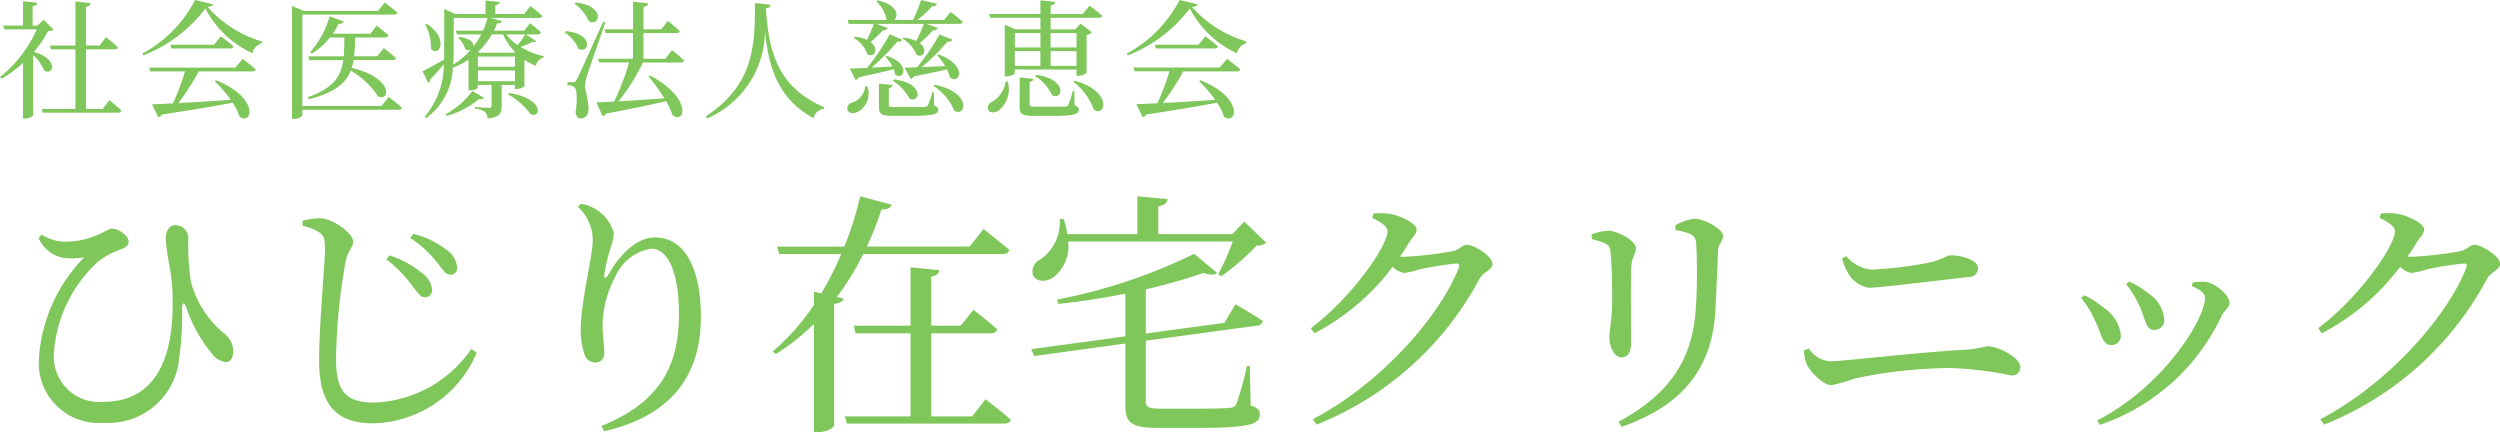
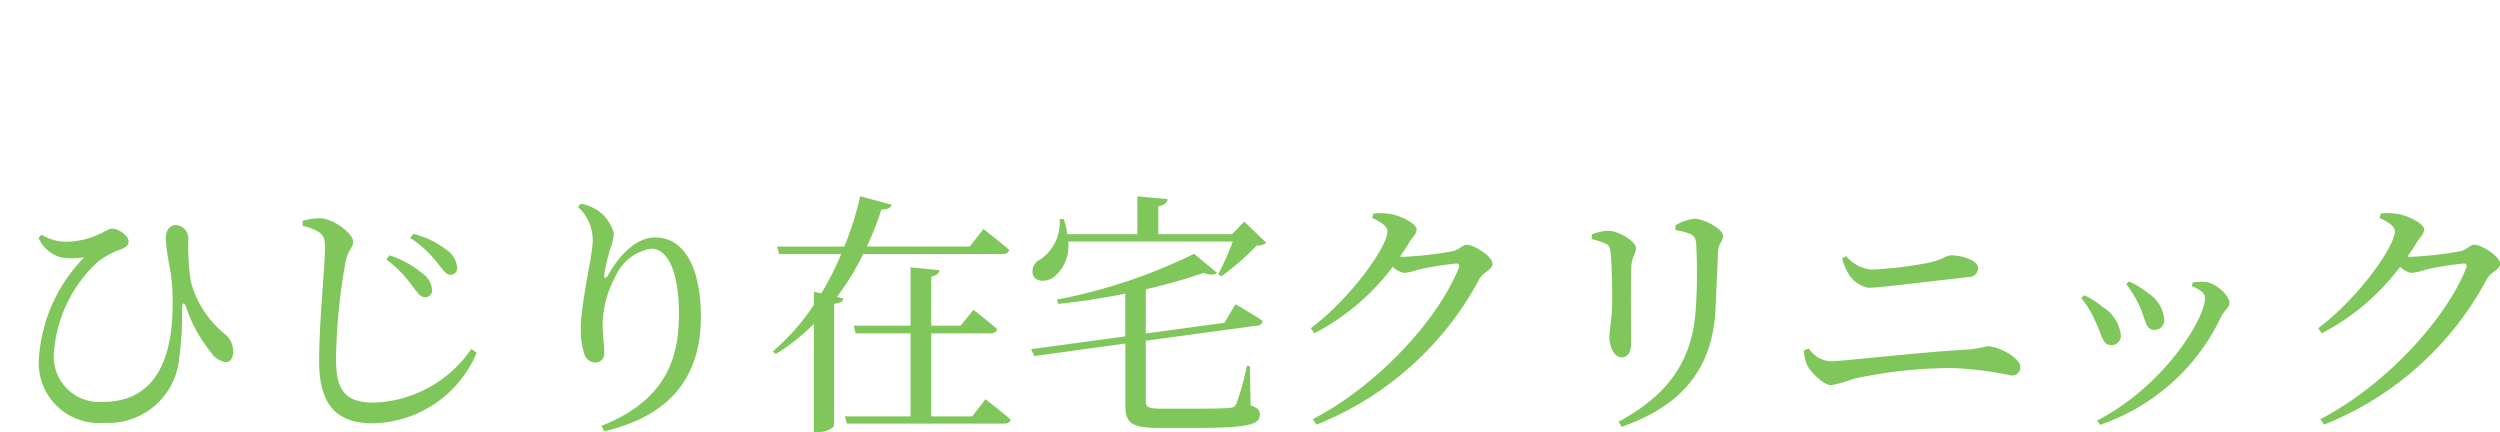
<svg xmlns="http://www.w3.org/2000/svg" width="156.432" height="27.048" viewBox="0 0 156.432 27.048">
  <g id="logo_header_sp" transform="translate(-105.731 -32.915)">
-     <path id="パス_104" data-name="パス 104" d="M2.9-5.536,2.5-5.168H2.2V-6.376c.208-.032.28-.112.3-.224l-.9-.088v1.52H.36l.072.24H2.464A8.11,8.11,0,0,1,.16-1.944l.1.1A7.143,7.143,0,0,0,1.6-2.832V.648h.112c.312,0,.52-.16.52-.216V-3.32a2.843,2.843,0,0,1,.7.968c.568.344.944-.72-.656-1.168a5.993,5.993,0,0,0,.88-1.3.616.616,0,0,0,.36-.088ZM6.592.048H5.544V-3.68H7.328c.112,0,.192-.04.208-.128-.28-.272-.744-.64-.744-.64l-.4.528H5.544V-6.344c.2-.032.272-.112.288-.232l-.952-.1V-3.92H3.288l.064.24H4.88V.048h-2.1L2.84.28H7.552A.191.191,0,0,0,7.76.152C7.48-.12,7-.5,7-.5Zm8.3-2.584h-5.4L9.56-2.3h2.176a15.069,15.069,0,0,1-.752,2c-.544.032-.992.048-1.312.056l.392.816A.316.316,0,0,0,10.28.4c1.96-.3,3.376-.536,4.432-.744a3.478,3.478,0,0,1,.44.88c.8.56,1.264-1.192-1.472-2.28l-.088.064A7.664,7.664,0,0,1,14.6-.52c-1.216.08-2.36.152-3.28.2A15.916,15.916,0,0,0,12.6-2.3h3.344c.112,0,.2-.04.224-.128-.32-.28-.824-.656-.824-.656ZM13.552-3.968H10.824l.056.232h3.672c.112,0,.2-.04.216-.128-.3-.272-.784-.632-.784-.632Zm-1.184-2.8a7.955,7.955,0,0,1-3.3,3.352l.064.112a8.907,8.907,0,0,0,3.88-2.936,6.212,6.212,0,0,0,2.936,2.8.868.868,0,0,1,.584-.616l.016-.12a7.259,7.259,0,0,1-3.4-2.16c.216-.016.32-.064.352-.16ZM24.032-.136H19.08v-5.72h5.728c.112,0,.192-.04.216-.12-.3-.272-.792-.632-.792-.632l-.424.528H19.184l-.752-.312V.664h.112a.638.638,0,0,0,.536-.2V.1H25.1c.112,0,.184-.04.208-.128A10.561,10.561,0,0,0,24.48-.7Zm.68-2.872c.12,0,.2-.04.224-.128-.3-.264-.76-.624-.76-.624l-.416.512H22.32c.04-.36.056-.744.064-1.176h1.88c.112,0,.184-.04.208-.128-.288-.272-.744-.616-.744-.616l-.392.512H20.984a4.743,4.743,0,0,0,.368-.624c.176.016.28-.048.312-.144l-.88-.32a5.79,5.79,0,0,1-1.208,2.232l.088.1a4.222,4.222,0,0,0,1.144-1.008h.9c-.008.432-.008.816-.04,1.176H19.448l.064.24H21.64c-.144,1.024-.624,1.76-2.224,2.32L19.5-.56c1.592-.416,2.3-.992,2.608-1.792A5.389,5.389,0,0,1,23.824-.736c.76.344.96-1.176-1.656-1.784a3.107,3.107,0,0,0,.12-.488Zm2.056-2.224A3.242,3.242,0,0,1,27.136-3.7c.5.528,1.152-.64-.272-1.576ZM29.72-1.08A5.156,5.156,0,0,1,28.04.384l.072.1A5.292,5.292,0,0,0,30.144-.584c.176.048.248.016.3-.064Zm2.232.216a4.512,4.512,0,0,1,1.4,1.232c.656.32.912-.96-1.336-1.32Zm-1.888-.824V-2.36h2.32v.672Zm-1.512-3.96h2.112a5,5,0,0,1-.28.8h-1.7l.064.232h1.52a4.981,4.981,0,0,1-.48.752c.032-.216-.184-.5-.888-.592l-.072.056a1.509,1.509,0,0,1,.44.7.38.38,0,0,0,.336.056,4.515,4.515,0,0,1-1.088.92c.024-.32.032-.632.032-.936ZM31.64-4.616a3.674,3.674,0,0,0,.744,1.1l-.048.048H30.16l-.1-.04a4.984,4.984,0,0,0,.88-1.112Zm1.392,0a5.086,5.086,0,0,1-.488.664,2.987,2.987,0,0,1-.712-.664ZM30.064-3.232h2.32v.64h-2.32Zm2.992-1.384h.752a.182.182,0,0,0,.2-.128c-.256-.248-.68-.576-.68-.576l-.368.472h-1.9a3.939,3.939,0,0,0,.208-.464c.208.008.272-.048.3-.136l-.72-.2h3.032c.1,0,.192-.04.208-.128-.272-.256-.736-.616-.736-.616l-.392.5H31.152v-.544c.2-.04.264-.112.272-.216l-.888-.08v.84h-1.88l-.7-.32v2.56c0,.208,0,.408-.008.616-.576.32-1.12.616-1.352.728l.368.736a.282.282,0,0,0,.128-.24c.336-.344.616-.664.84-.92a5.139,5.139,0,0,1-1.2,3.272l.1.08A4.118,4.118,0,0,0,28.5-2.536a4.488,4.488,0,0,0,.976-.5v1.92h.1c.3,0,.48-.12.48-.16v-.176h.864v1.3c0,.088-.032.136-.152.136-.16,0-.88-.056-.88-.056V.04a1.156,1.156,0,0,1,.624.2.575.575,0,0,1,.152.408c.776-.072.888-.344.888-.8v-1.3h.824V-1.2h.1a.858.858,0,0,0,.5-.168V-3.024a3.845,3.845,0,0,0,.72.376.648.648,0,0,1,.472-.52l.008-.088a4.73,4.73,0,0,1-1.448-.576,4.52,4.52,0,0,0,.76-.32c.12.032.192.016.232-.04Zm3.056-1.92a2.772,2.772,0,0,1,.9,1.1c.68.368,1.064-.96-.824-1.176Zm-.624,1.792a2.367,2.367,0,0,1,.864,1.024c.656.368,1.04-.928-.792-1.1ZM37.9-5.408c-1.5,3.328-1.5,3.328-1.656,3.616-.08.168-.1.168-.208.168h-.368v.176a.724.724,0,0,1,.408.12c.184.1.224.76.1,1.576.032.264.152.4.3.4.312,0,.5-.232.512-.584A6.5,6.5,0,0,0,36.76-1.3a3.09,3.09,0,0,1,.136-.728c.112-.408.792-2.32,1.144-3.336ZM42.76-2.856a.191.191,0,0,0,.208-.128c-.28-.272-.76-.648-.76-.648l-.416.544H40.424V-4.7H42.48c.112,0,.192-.04.216-.128-.288-.264-.744-.632-.744-.632l-.416.528H40.424V-6.336c.208-.032.28-.112.3-.224l-.952-.1v1.728H37.992l.056.232h1.72v1.608H37.584l.064.232H39.52a15.168,15.168,0,0,1-.928,2.448c-.464.024-.848.04-1.112.048l.384.872a.326.326,0,0,0,.208-.168C39.728.032,40.936-.224,41.84-.44a4.511,4.511,0,0,1,.408.888c.776.576,1.248-1.08-1.408-2.488l-.1.048a14.633,14.633,0,0,1,.992,1.376c-1.056.072-2.064.144-2.872.192a12.545,12.545,0,0,0,1.528-2.432Zm4.64-3.72c-.008,2.472.024,5.064-3.08,7.088l.1.128a6.01,6.01,0,0,0,3.608-5.464c.232,2.432.92,4.3,3.032,5.448A.746.746,0,0,1,51.728.04l.016-.088c-2.76-1.2-3.48-3.216-3.656-6.2.208-.024.272-.1.288-.224Zm5.864,1.3H54.84a9.141,9.141,0,0,1-.432,1,2.271,2.271,0,0,0-.752-.192l-.072.08a1.836,1.836,0,0,1,.848,1.016c.448.264.76-.344.208-.768a7.331,7.331,0,0,0,.768-.736.269.269,0,0,0,.288-.144l-.688-.256h2.96a8.957,8.957,0,0,1-.48,1.072,2.394,2.394,0,0,0-.784-.208l-.072.064a2.085,2.085,0,0,1,.88,1.008c.432.248.728-.328.2-.736a6.466,6.466,0,0,0,.832-.8.262.262,0,0,0,.3-.136l-.7-.264h2.048c.112,0,.184-.04.208-.128-.28-.264-.752-.616-.752-.616l-.416.5H57.56a6.527,6.527,0,0,0,.928-.856c.184.016.28-.056.3-.152l-.992-.24a12.346,12.346,0,0,1-.5,1.248H56.112c.3-.232.216-.96-1.04-1.224l-.08.056a2.134,2.134,0,0,1,.64,1.144l.04.024H53.208Zm2.568.656a14.7,14.7,0,0,1-1.416,2.1c-.456.024-.832.04-1.08.04l.36.712a.273.273,0,0,0,.2-.168c.944-.2,1.656-.36,2.184-.5a1.823,1.823,0,0,1,.088.328c.52.424,1.048-.664-.52-1.16l-.08.056a2.884,2.884,0,0,1,.432.6c-.456.032-.9.056-1.3.072A13.889,13.889,0,0,0,56.3-4.16c.168.024.28-.024.32-.12Zm.2,2.9A3.287,3.287,0,0,1,57.08-.592c.648.312.944-.968-.968-1.208ZM58.8-3.312a4.828,4.828,0,0,1,.5.68c-.528.024-1.032.048-1.472.064A12.223,12.223,0,0,0,59.44-4.16a.284.284,0,0,0,.32-.128l-.816-.32A14.267,14.267,0,0,1,57.552-2.56c-.328.016-.592.024-.784.024l.384.712a.3.3,0,0,0,.192-.168c.88-.168,1.552-.312,2.064-.432a2.034,2.034,0,0,1,.192.5c.6.48,1.152-.744-.712-1.44ZM54.3-1.368a1.187,1.187,0,0,1-.84,1.024A.381.381,0,0,0,53.184.1c.072.224.368.256.624.144a1.316,1.316,0,0,0,.624-1.616Zm4.288.376h-.1a4.414,4.414,0,0,1-.272.816c-.04.072-.08.088-.192.1s-.464.008-.88.008h-1c-.336,0-.368-.024-.368-.128V-1.256c.144-.024.224-.1.24-.192l-.856-.088V-.088c0,.456.144.568.888.568H57.1c1.48,0,1.768-.1,1.768-.376,0-.12-.056-.192-.256-.264Zm-.016-.4A3.428,3.428,0,0,1,59.872.16c.736.44,1.112-1.168-1.232-1.624Zm4.52-.28a1.764,1.764,0,0,1-.872,1.28A.411.411,0,0,0,61.992.1c.1.216.408.208.648.056a1.7,1.7,0,0,0,.576-1.816ZM65.264-4.7v.9h-1.6v-.9Zm2.256,0v.9H65.9v-.9ZM65.9-2.648v-.92H67.52v.92Zm-2.24,0v-.92h1.6v.92Zm3.856.232v.392h.1a.886.886,0,0,0,.536-.184V-4.576a.651.651,0,0,0,.336-.168l-.72-.544-.328.36H65.9v-.728h3.008c.112,0,.2-.04.216-.128-.3-.264-.784-.632-.784-.632l-.432.528H65.9v-.536c.2-.032.272-.112.288-.224l-.928-.1v.856H62.048l.072.232h3.144v.728H63.712l-.68-.288v3.232h.1c.256,0,.528-.136.528-.2v-.232Zm-2.6.4A2.774,2.774,0,0,1,65.992-.808c.672.36,1-1.024-1-1.272Zm2.464.936h-.1A4.03,4.03,0,0,1,67-.2c-.04.072-.08.1-.192.1s-.464.008-.872.008H64.96c-.336,0-.376-.032-.376-.144V-1.64c.152-.024.232-.1.24-.192L63.96-1.92V-.1c0,.472.152.584.9.584H65.9c1.472,0,1.76-.1,1.76-.392,0-.128-.056-.192-.256-.264Zm-.048-.56A3.859,3.859,0,0,1,68.608.1c.736.48,1.192-1.144-1.2-1.816Zm9.152-.9h-5.4l.072.232h2.176a15.068,15.068,0,0,1-.752,2c-.544.032-.992.048-1.312.056l.392.816A.316.316,0,0,0,71.88.4c1.96-.3,3.376-.536,4.432-.744a3.478,3.478,0,0,1,.44.88c.8.56,1.264-1.192-1.472-2.28l-.088.064A7.664,7.664,0,0,1,76.2-.52c-1.216.08-2.36.152-3.28.2A15.916,15.916,0,0,0,74.2-2.3h3.344c.112,0,.2-.04.224-.128-.32-.28-.824-.656-.824-.656ZM75.152-3.968H72.424l.056.232h3.672c.112,0,.2-.04.216-.128-.3-.272-.784-.632-.784-.632Zm-1.184-2.8a7.955,7.955,0,0,1-3.3,3.352l.064.112a8.907,8.907,0,0,0,3.88-2.936,6.212,6.212,0,0,0,2.936,2.8.868.868,0,0,1,.584-.616l.016-.12a7.259,7.259,0,0,1-3.4-2.16c.216-.016.32-.064.352-.16Z" transform="translate(105.571 39.683)" fill="#80c75b" />
    <path id="パス_103" data-name="パス 103" d="M4.128-9.632a4.949,4.949,0,0,0,1.3-.032,9.956,9.956,0,0,0-2.832,6.3A3.755,3.755,0,0,0,6.656.688a4.446,4.446,0,0,0,4.72-4.08A19.132,19.132,0,0,0,11.552-6.4c0-.48.144-.512.288-.048A9.069,9.069,0,0,0,13.376-3.7a1.3,1.3,0,0,0,.912.592c.32,0,.464-.32.464-.656a1.4,1.4,0,0,0-.544-1.12A6.268,6.268,0,0,1,12.1-8.16a15.947,15.947,0,0,1-.16-2.624.825.825,0,0,0-.784-.9c-.352-.016-.624.3-.624.864A13.1,13.1,0,0,0,10.752-9.2a11.666,11.666,0,0,1,.208,2.512c0,3.552-1.2,6.064-4.336,6.064a2.842,2.842,0,0,1-3.1-2.9A8.536,8.536,0,0,1,6.272-9.376a4.894,4.894,0,0,1,1.488-.8c.352-.144.448-.288.448-.5,0-.288-.576-.784-1.024-.784-.224,0-.336.128-.8.336a5,5,0,0,1-2.176.48,2.92,2.92,0,0,1-1.456-.448l-.176.224A2.135,2.135,0,0,0,4.128-9.632ZM26.736-7.168A.429.429,0,0,0,27.2-7.6a1.4,1.4,0,0,0-.624-1.072,6.053,6.053,0,0,0-2.048-1.12l-.192.256a7.493,7.493,0,0,1,1.6,1.632C26.272-7.472,26.464-7.168,26.736-7.168Zm1.6-1.408a.408.408,0,0,0,.432-.448,1.531,1.531,0,0,0-.7-1.136,5.534,5.534,0,0,0-2.048-.976l-.192.256a6.875,6.875,0,0,1,1.7,1.568C27.888-8.864,28.064-8.576,28.336-8.576Zm-8.208-2.656c.272.176.368.384.368,1.024,0,1.008-.368,4.608-.368,7.04C20.128-.352,21.3.72,23.488.72a7.2,7.2,0,0,0,6.5-4.416l-.336-.24a7.7,7.7,0,0,1-6.08,3.36c-1.808,0-2.384-.752-2.384-2.72a36.193,36.193,0,0,1,.592-6.064c.144-.768.48-.912.48-1.28,0-.512-1.216-1.44-2.064-1.472a4.176,4.176,0,0,0-1.1.16v.32A2.88,2.88,0,0,1,20.128-11.232Zm17.12.528c0,.928-.752,3.888-.752,5.568a4.785,4.785,0,0,0,.24,1.552.721.721,0,0,0,.688.5.543.543,0,0,0,.544-.592c0-.576-.1-1.072-.1-1.744a6.485,6.485,0,0,1,.8-3.04A2.952,2.952,0,0,1,40.9-10.208c1.056,0,1.744,1.456,1.744,4.112C42.64-3.28,41.776-.7,37.792.88l.176.336C42.416.192,44.016-2.528,44.016-5.92c0-3.04-.992-4.992-2.88-4.992-1.056,0-2.128.944-2.9,2.32-.176.3-.3.288-.256-.048a11.676,11.676,0,0,1,.352-1.52,3.439,3.439,0,0,0,.24-.992A2.461,2.461,0,0,0,37.392-12.7a2.627,2.627,0,0,0-.88-.32l-.192.192A2.812,2.812,0,0,1,37.248-10.7ZM62.9-9.872c.224,0,.368-.08.416-.256C62.7-10.656,61.7-11.44,61.7-11.44l-.864,1.1H54.4a19.293,19.293,0,0,0,.912-2.32c.432,0,.576-.112.64-.3l-1.968-.528a20.329,20.329,0,0,1-.992,3.152H48.784l.128.464H52.8a19.79,19.79,0,0,1-1.248,2.464l-.464-.112v.832a14.011,14.011,0,0,1-2.576,2.912l.192.16A13.178,13.178,0,0,0,51.088-5.5V1.28h.176c.72,0,1.072-.32,1.088-.432v-7.6c.384-.048.56-.16.592-.336l-.416-.1a16.4,16.4,0,0,0,1.648-2.688ZM60.992.288h-2.56v-5.2h3.712c.224,0,.368-.08.416-.256-.576-.512-1.488-1.216-1.488-1.216l-.8.992h-1.84V-8.464c.368-.064.48-.208.512-.4L57.136-9.04v3.648H53.584l.112.48h3.44v5.2H53.024l.128.448h9.824c.224,0,.384-.064.432-.24-.592-.528-1.584-1.28-1.584-1.28ZM77.3-10.656a17.466,17.466,0,0,1-.912,2.048l.192.128a15.217,15.217,0,0,0,2.208-1.92.914.914,0,0,0,.608-.176L78.016-11.9l-.752.784H72.64v-1.744c.4-.064.544-.224.576-.448l-1.888-.176v2.368H66.944a4.7,4.7,0,0,0-.224-.944h-.256A2.786,2.786,0,0,1,65.232-9.52a.811.811,0,0,0-.432.976c.208.448.864.432,1.3.112a2.5,2.5,0,0,0,.9-2.224Zm-.528,5.088L71.856-4.9V-7.664a35.376,35.376,0,0,0,3.6-1.024c.432.144.72.128.864,0l-1.44-1.2A33.746,33.746,0,0,1,66.3-7.024l.08.272c1.376-.144,2.816-.368,4.192-.64V-4.72l-5.888.8.192.432,5.7-.784V-.384c0,1.12.448,1.392,2.1,1.392h2.3c3.36,0,4.016-.224,4.016-.832,0-.272-.112-.416-.576-.576l-.048-2.464h-.192A15.88,15.88,0,0,1,77.52-.5c-.1.176-.176.24-.448.256-.32.032-1.072.048-2.032.048H72.816c-.832,0-.96-.112-.96-.48V-4.448l6.96-.944a.338.338,0,0,0,.352-.3c-.64-.432-1.7-1.04-1.7-1.04Zm9.248-6.56c.544.24.96.528.96.832,0,.944-2.288,4.192-4.8,6.064l.224.32a14.467,14.467,0,0,0,4.9-4.16,1.472,1.472,0,0,0,.7.384,3.729,3.729,0,0,0,.9-.208A20.749,20.749,0,0,1,91.28-9.28c.16,0,.224.064.16.272C90.16-5.792,86.416-1.68,82.3.464l.24.336A19.861,19.861,0,0,0,92.752-8.352c.256-.416.8-.544.8-.9,0-.5-1.184-1.2-1.6-1.2-.288,0-.448.3-.88.4A22.346,22.346,0,0,1,88-9.7a1.293,1.293,0,0,1-.24-.016,10.381,10.381,0,0,0,.576-.88c.256-.4.464-.528.464-.832,0-.32-.944-.848-1.7-.96A3.59,3.59,0,0,0,86.1-12.4ZM107.5-6.384c.048-.976.128-2.72.16-3.664.032-.512.32-.608.32-.976,0-.384-1.152-1.056-1.792-1.056a3,3,0,0,0-1.2.416l.016.3a3.393,3.393,0,0,1,.96.256c.288.16.32.368.336.672a34.071,34.071,0,0,1-.032,4.016c-.208,3.248-1.744,5.376-4.832,7.04l.192.32C105.344-.352,107.312-2.64,107.5-6.384Zm-6.88-4.144c.256.128.288.256.32.624.08.608.1,2.208.1,2.96-.016,1.248-.176,1.84-.176,2.256,0,.688.336,1.28.752,1.28.352,0,.608-.24.608-.912,0-.784-.032-4.1.016-4.8.048-.608.288-.784.288-1.12,0-.448-1.12-1.088-1.744-1.088a3.115,3.115,0,0,0-1.024.224v.3A4.6,4.6,0,0,1,100.624-10.528Zm23.312,1.52c0-.464-1.008-.784-1.68-.784-.32,0-.5.272-1.488.48a25.23,25.23,0,0,1-3.5.416,2.37,2.37,0,0,1-1.584-.848l-.256.144a3.56,3.56,0,0,0,.416.992,1.879,1.879,0,0,0,1.248.848c.64,0,3.792-.4,6.256-.672A.566.566,0,0,0,123.936-9.008ZM113.248-2.9c.192.384.992,1.232,1.5,1.232a7.943,7.943,0,0,0,1.408-.4,29.4,29.4,0,0,1,6.1-.672,22.592,22.592,0,0,1,3.76.464.5.5,0,0,0,.56-.528c0-.576-1.36-1.3-2.064-1.3a9.108,9.108,0,0,1-1.184.208c-2.912.144-7.856.736-8.656.736a1.767,1.767,0,0,1-1.328-.8l-.3.112A2.231,2.231,0,0,0,113.248-2.9Zm20.784-3.728c.384.832.368,1.5.928,1.5a.6.6,0,0,0,.624-.624,2.142,2.142,0,0,0-.976-1.648,5.286,5.286,0,0,0-1.232-.752l-.176.16A6.875,6.875,0,0,1,134.032-6.624ZM139.168-6c.192-.368.5-.528.5-.816,0-.464-.848-1.232-1.5-1.312a4.285,4.285,0,0,0-.8.032l-.064.224c.576.256.832.464.832.736,0,1.344-2.608,5.552-6.752,7.68l.176.272A13.012,13.012,0,0,0,139.168-6Zm-7.92.288c.432.864.448,1.536,1.024,1.536a.576.576,0,0,0,.592-.64,2.379,2.379,0,0,0-1.136-1.744,5.114,5.114,0,0,0-1.152-.736l-.192.176A5.879,5.879,0,0,1,131.248-5.712Zm17.808-6.416c.544.24.96.528.96.832,0,.944-2.288,4.192-4.8,6.064l.224.32a14.467,14.467,0,0,0,4.9-4.16,1.472,1.472,0,0,0,.7.384,3.729,3.729,0,0,0,.9-.208,20.749,20.749,0,0,1,2.384-.384c.16,0,.224.064.16.272-1.28,3.216-5.024,7.328-9.136,9.472l.24.336a19.861,19.861,0,0,0,10.208-9.152c.256-.416.8-.544.8-.9,0-.5-1.184-1.2-1.6-1.2-.288,0-.448.3-.88.4a22.346,22.346,0,0,1-3.072.352,1.294,1.294,0,0,1-.24-.016,10.379,10.379,0,0,0,.576-.88c.256-.4.464-.528.464-.832,0-.32-.944-.848-1.7-.96a3.59,3.59,0,0,0-1.008-.016Z" transform="translate(105.571 58.683)" fill="#80c75b" />
  </g>
</svg>